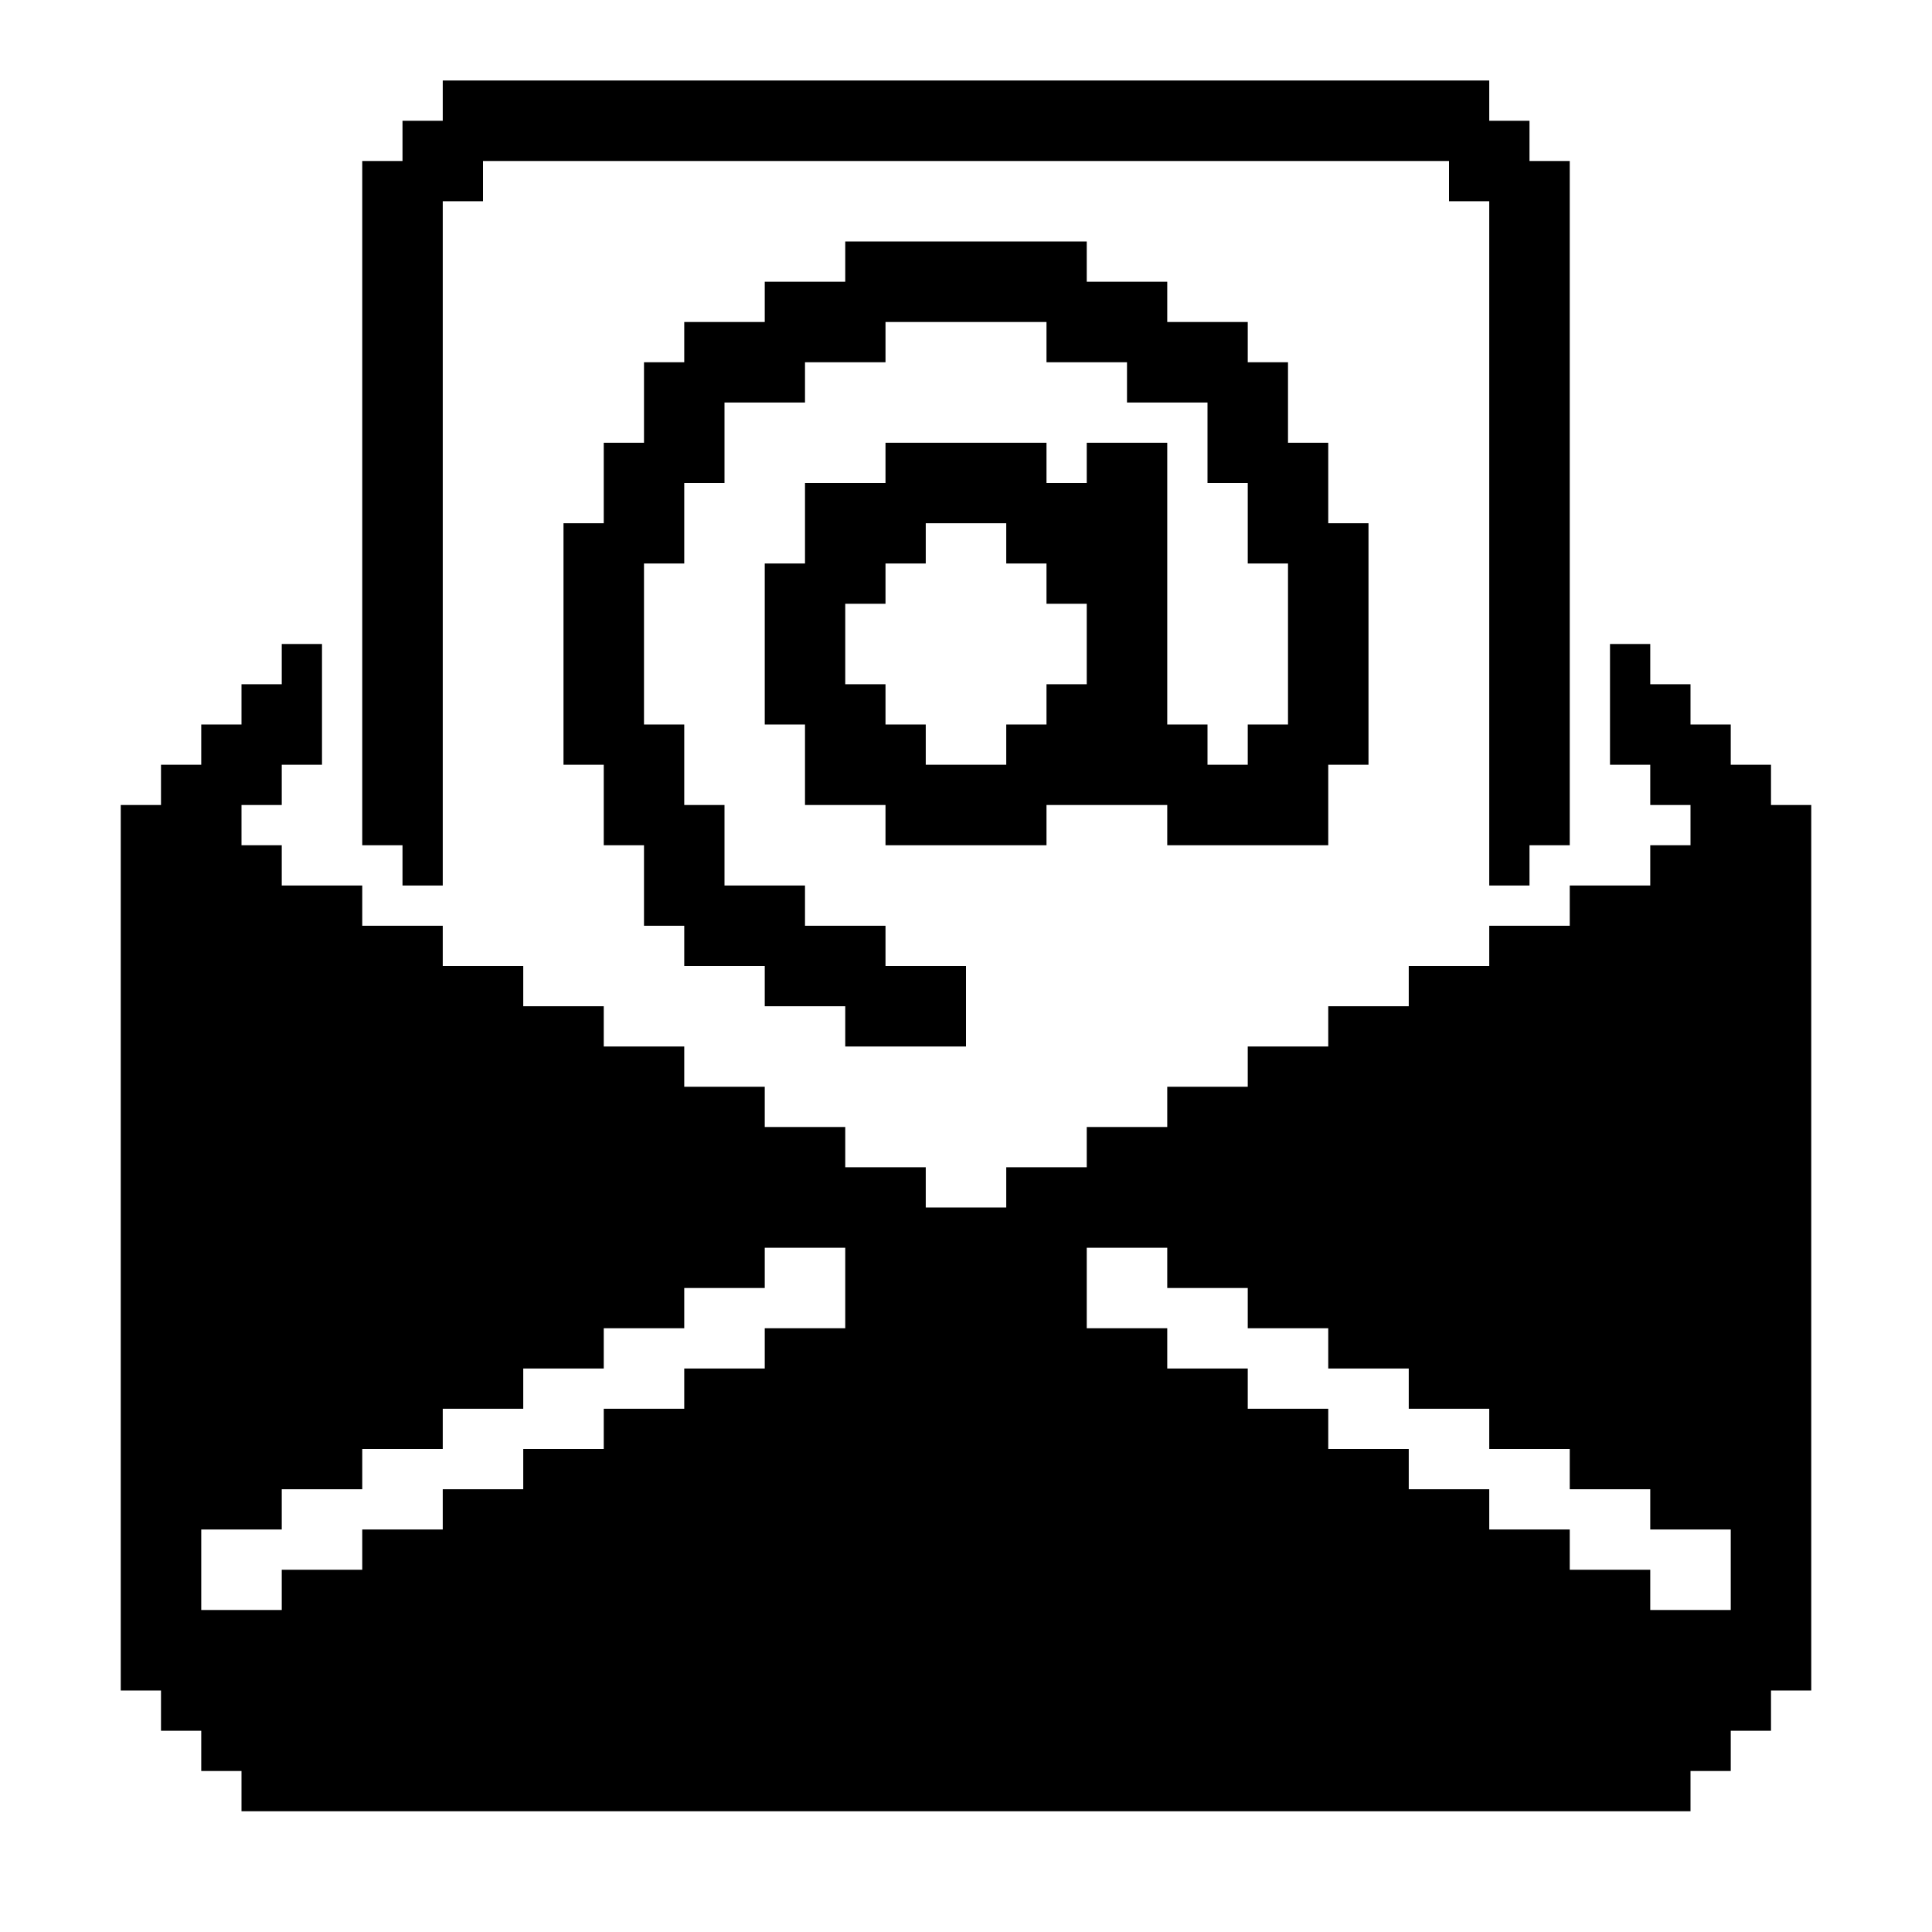
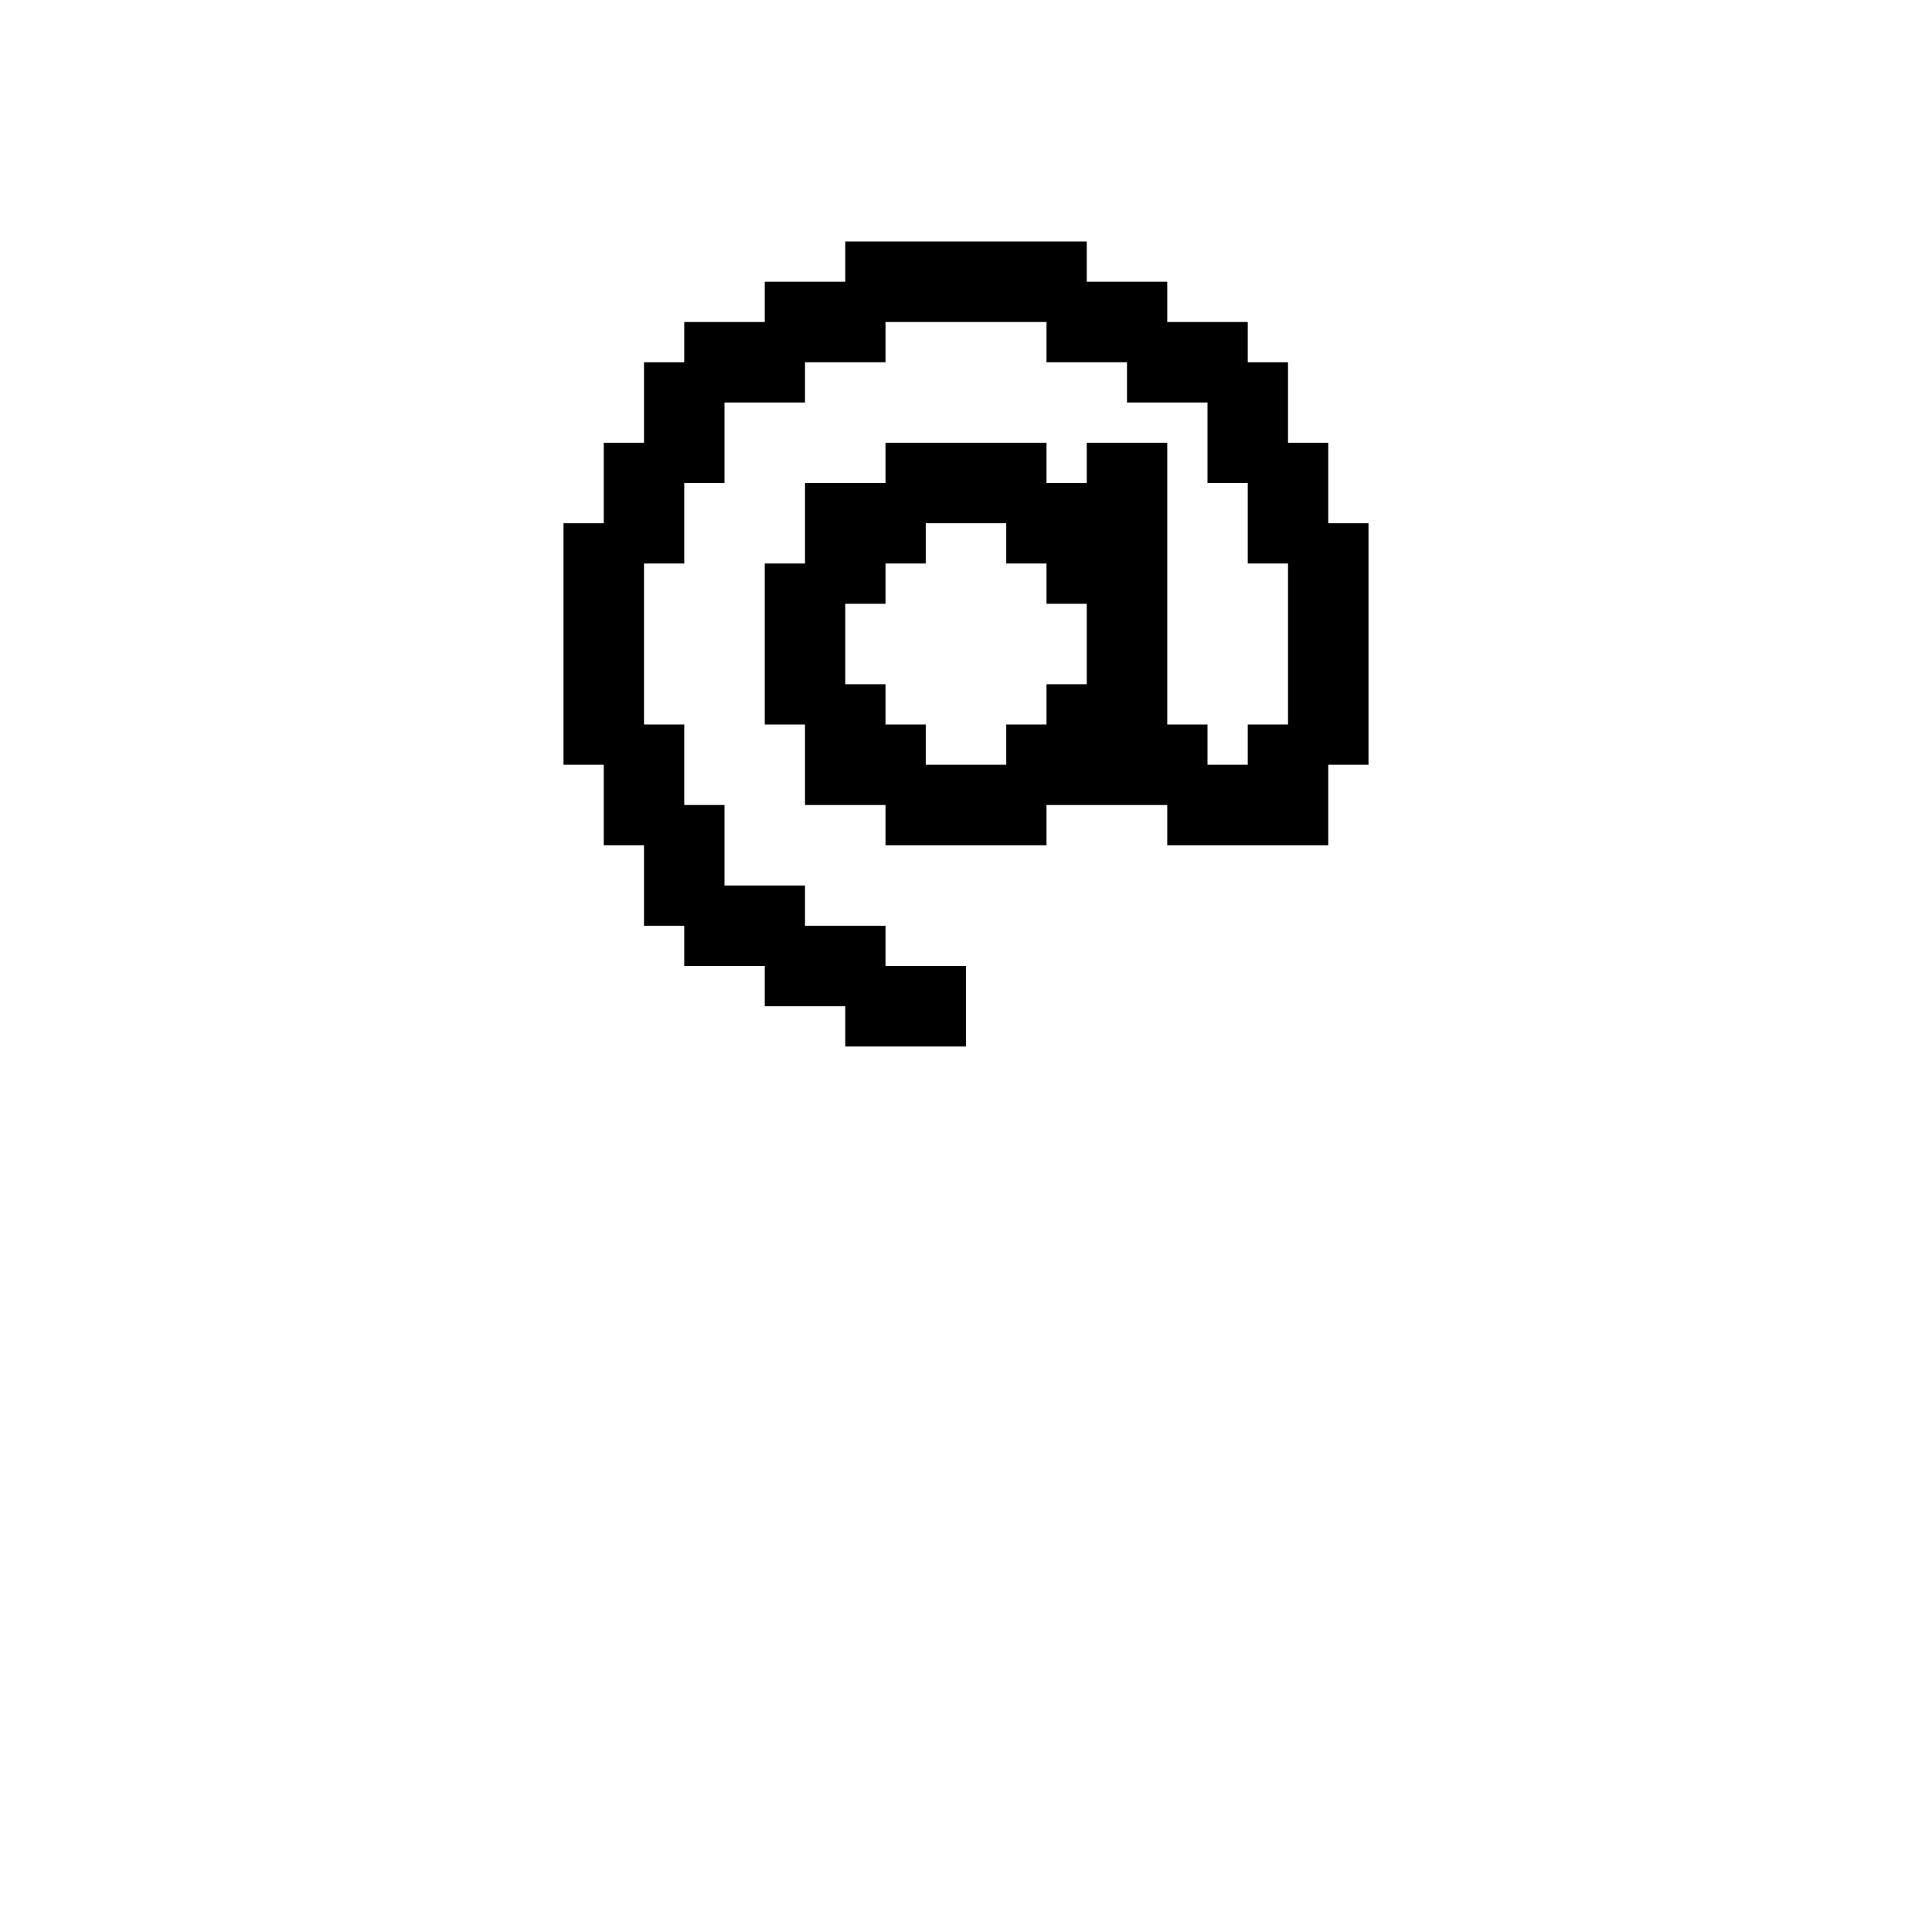
<svg xmlns="http://www.w3.org/2000/svg" width="48" height="48" viewBox="0 0 48 48" fill="none">
  <path fill-rule="evenodd" clip-rule="evenodd" d="M29 14V11H27V12H26V11H22V12H20V14H19V18H20V20H22V21H26V20H29V21H33V19H34V13H33V11H32V9H31V8H29V7H27V6H21V7H19V8H17V9H16V11H15V13H14V19H15V21H16V23H17V24H19V25H21V26H24V24H22V23H20V22H18V20H17V18H16V14H17V12H18V10H20V9H22V8H26V9H28V10H30V12H31V14H32V18H31V19H30V18H29V14ZM23 14H22V15H21V17H22V18H23V19H25V18H26V17H27V15H26V14H25V13H23V14Z" fill="black" />
-   <path d="M9 4V21H10V22H11V5H12V4L36 4V5H37V21V22H38V21H39V4H38V3H37V2H11V3H10V4H9Z" fill="black" />
-   <path fill-rule="evenodd" clip-rule="evenodd" d="M45 42V20H44V19H43V18H42V17H41V16H40V17V19H41V20H42V21H41V22H39V23H37V24H35V25H33V26H31V27H29V28H27V29H25V30H23V29H21V28H19V27H17V26H15V25H13V24H11V23H9V22H7V21H6V20H7V19H8V16H7V17H6V18H5V19H4V20H3V42H4V43H5V44H6V45H42V44H43V43H44V42H45ZM9 39H7V40H5V38H7V37H9V36H11V35H13V34H15V33H17V32H19V31H21V33H19V34H17V35H15V36H13V37H11V38H9V39ZM39 39H41V40H43V38H41V37H39V36H37V35H35V34H33V33H31V32H29V31H27V33H29V34H31V35H33V36H35V37H37V38H39V39Z" fill="black" />
</svg>